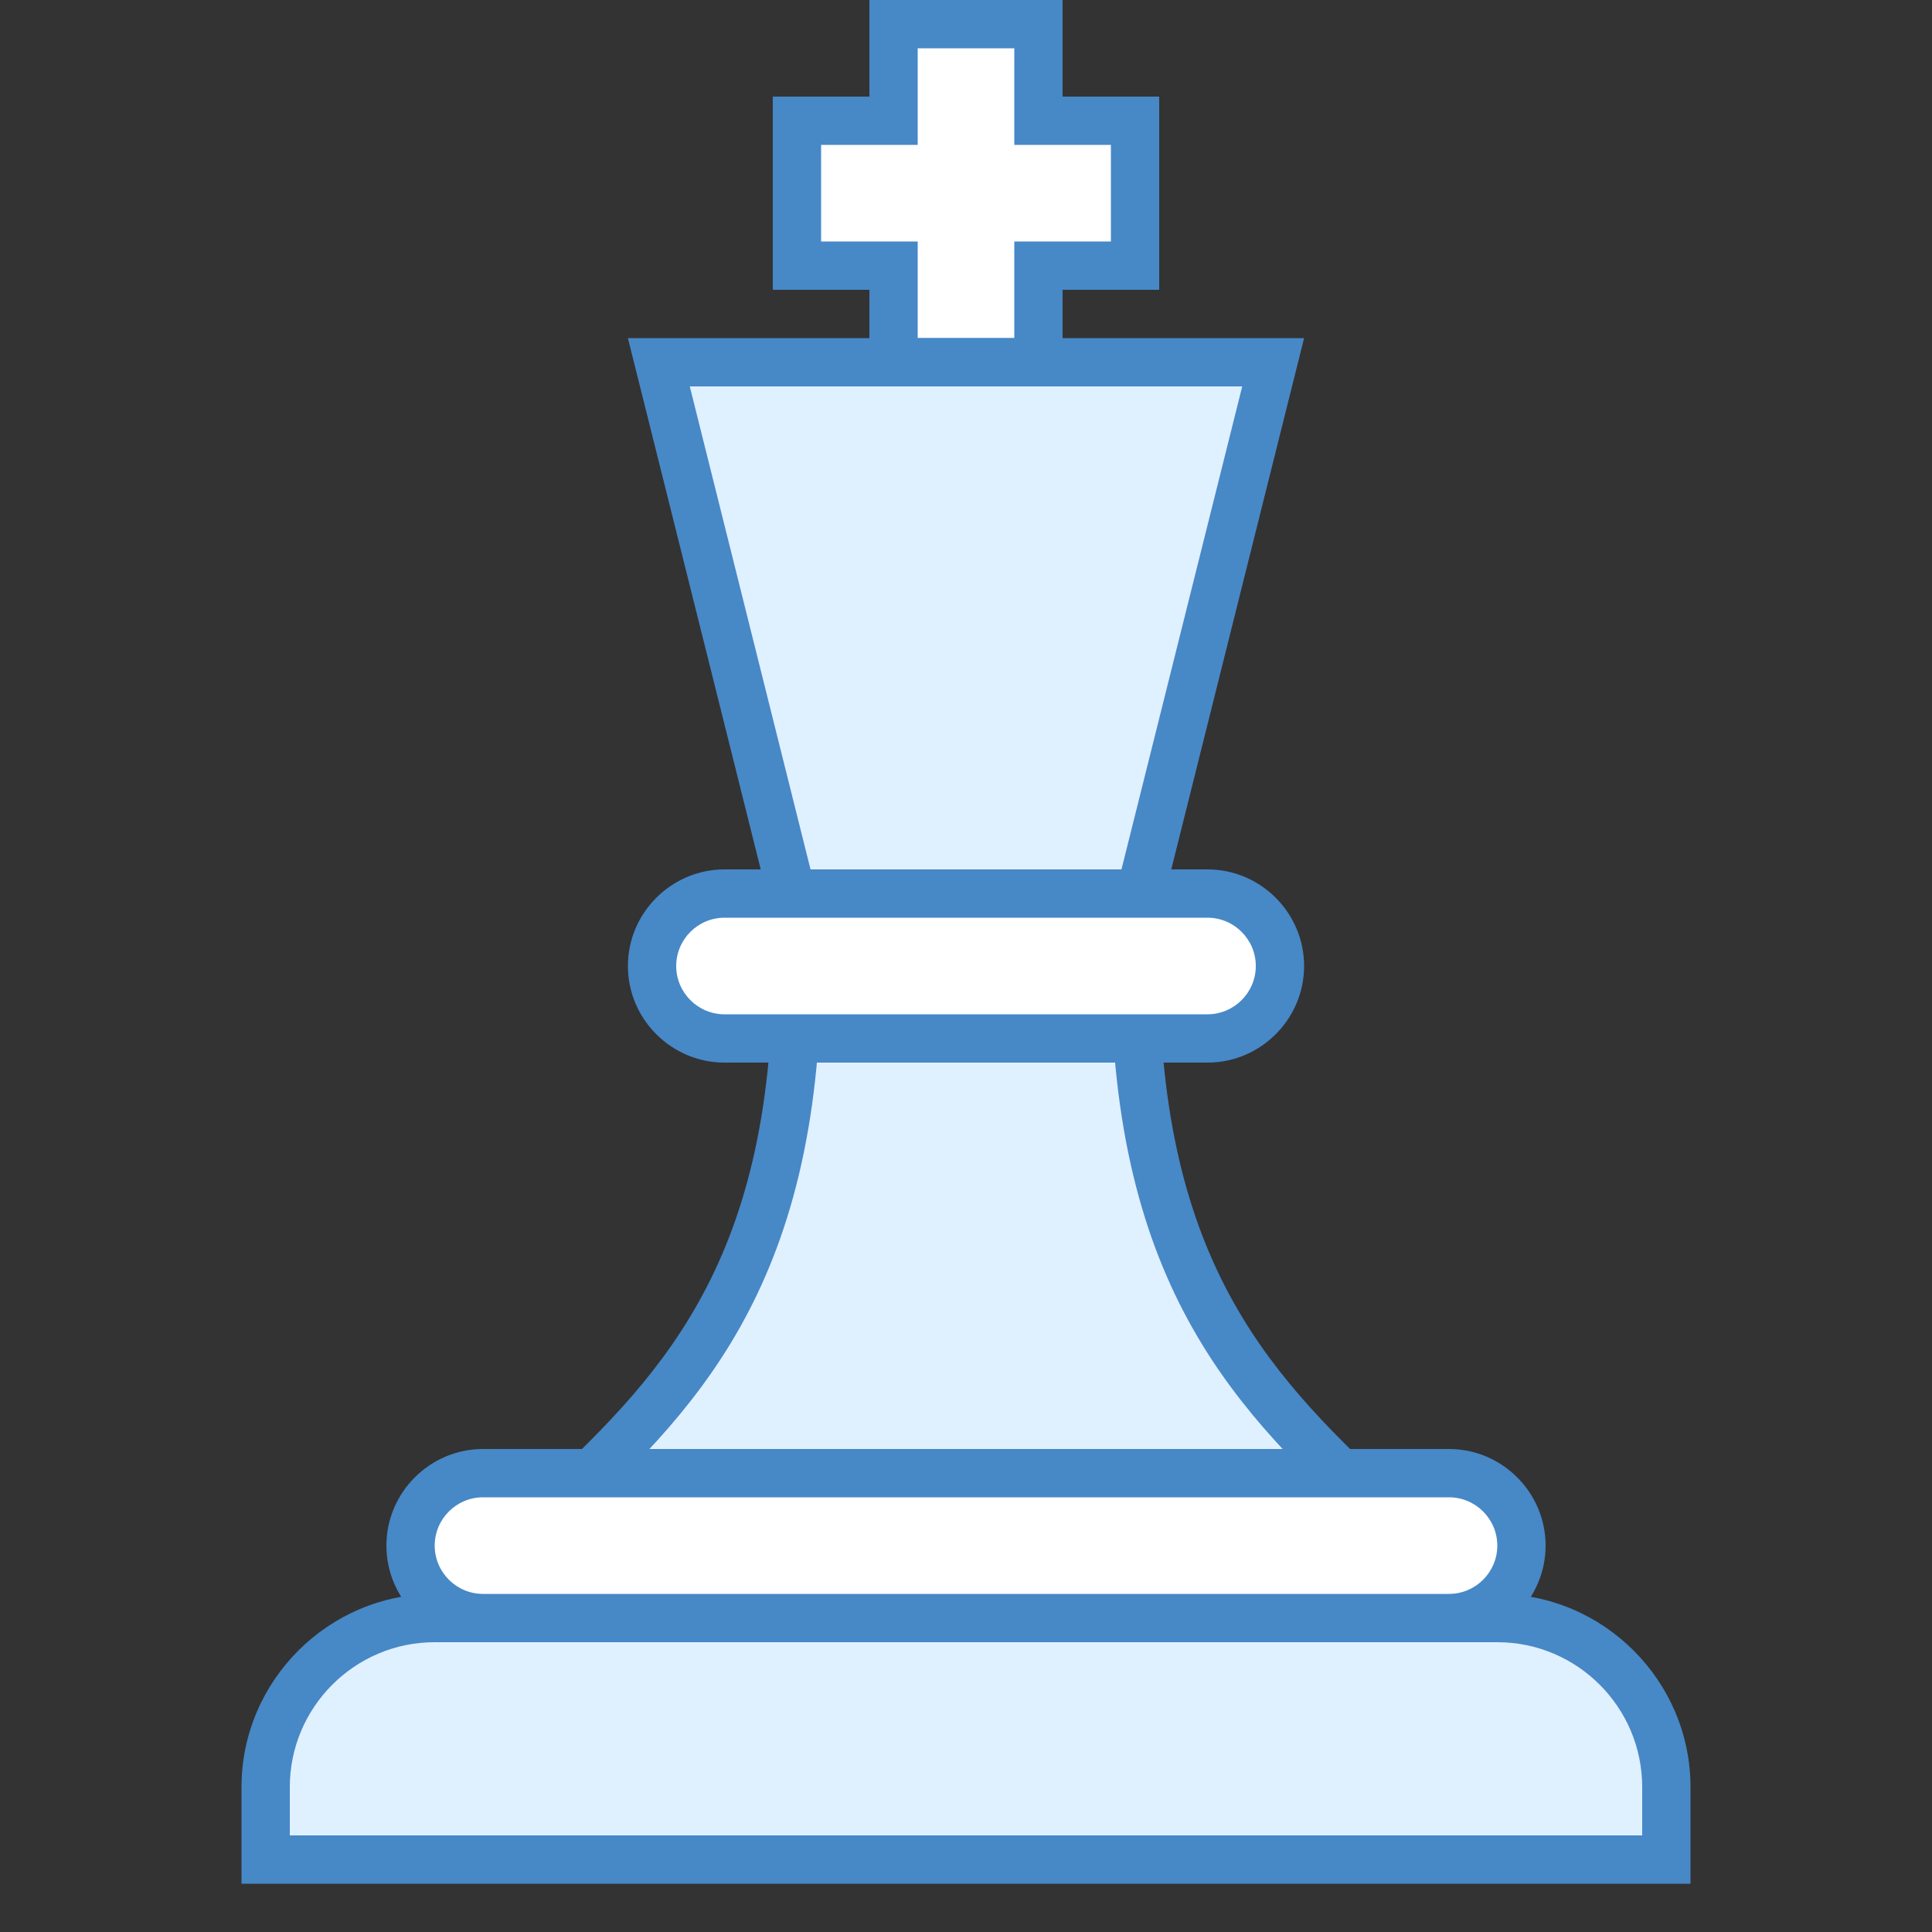
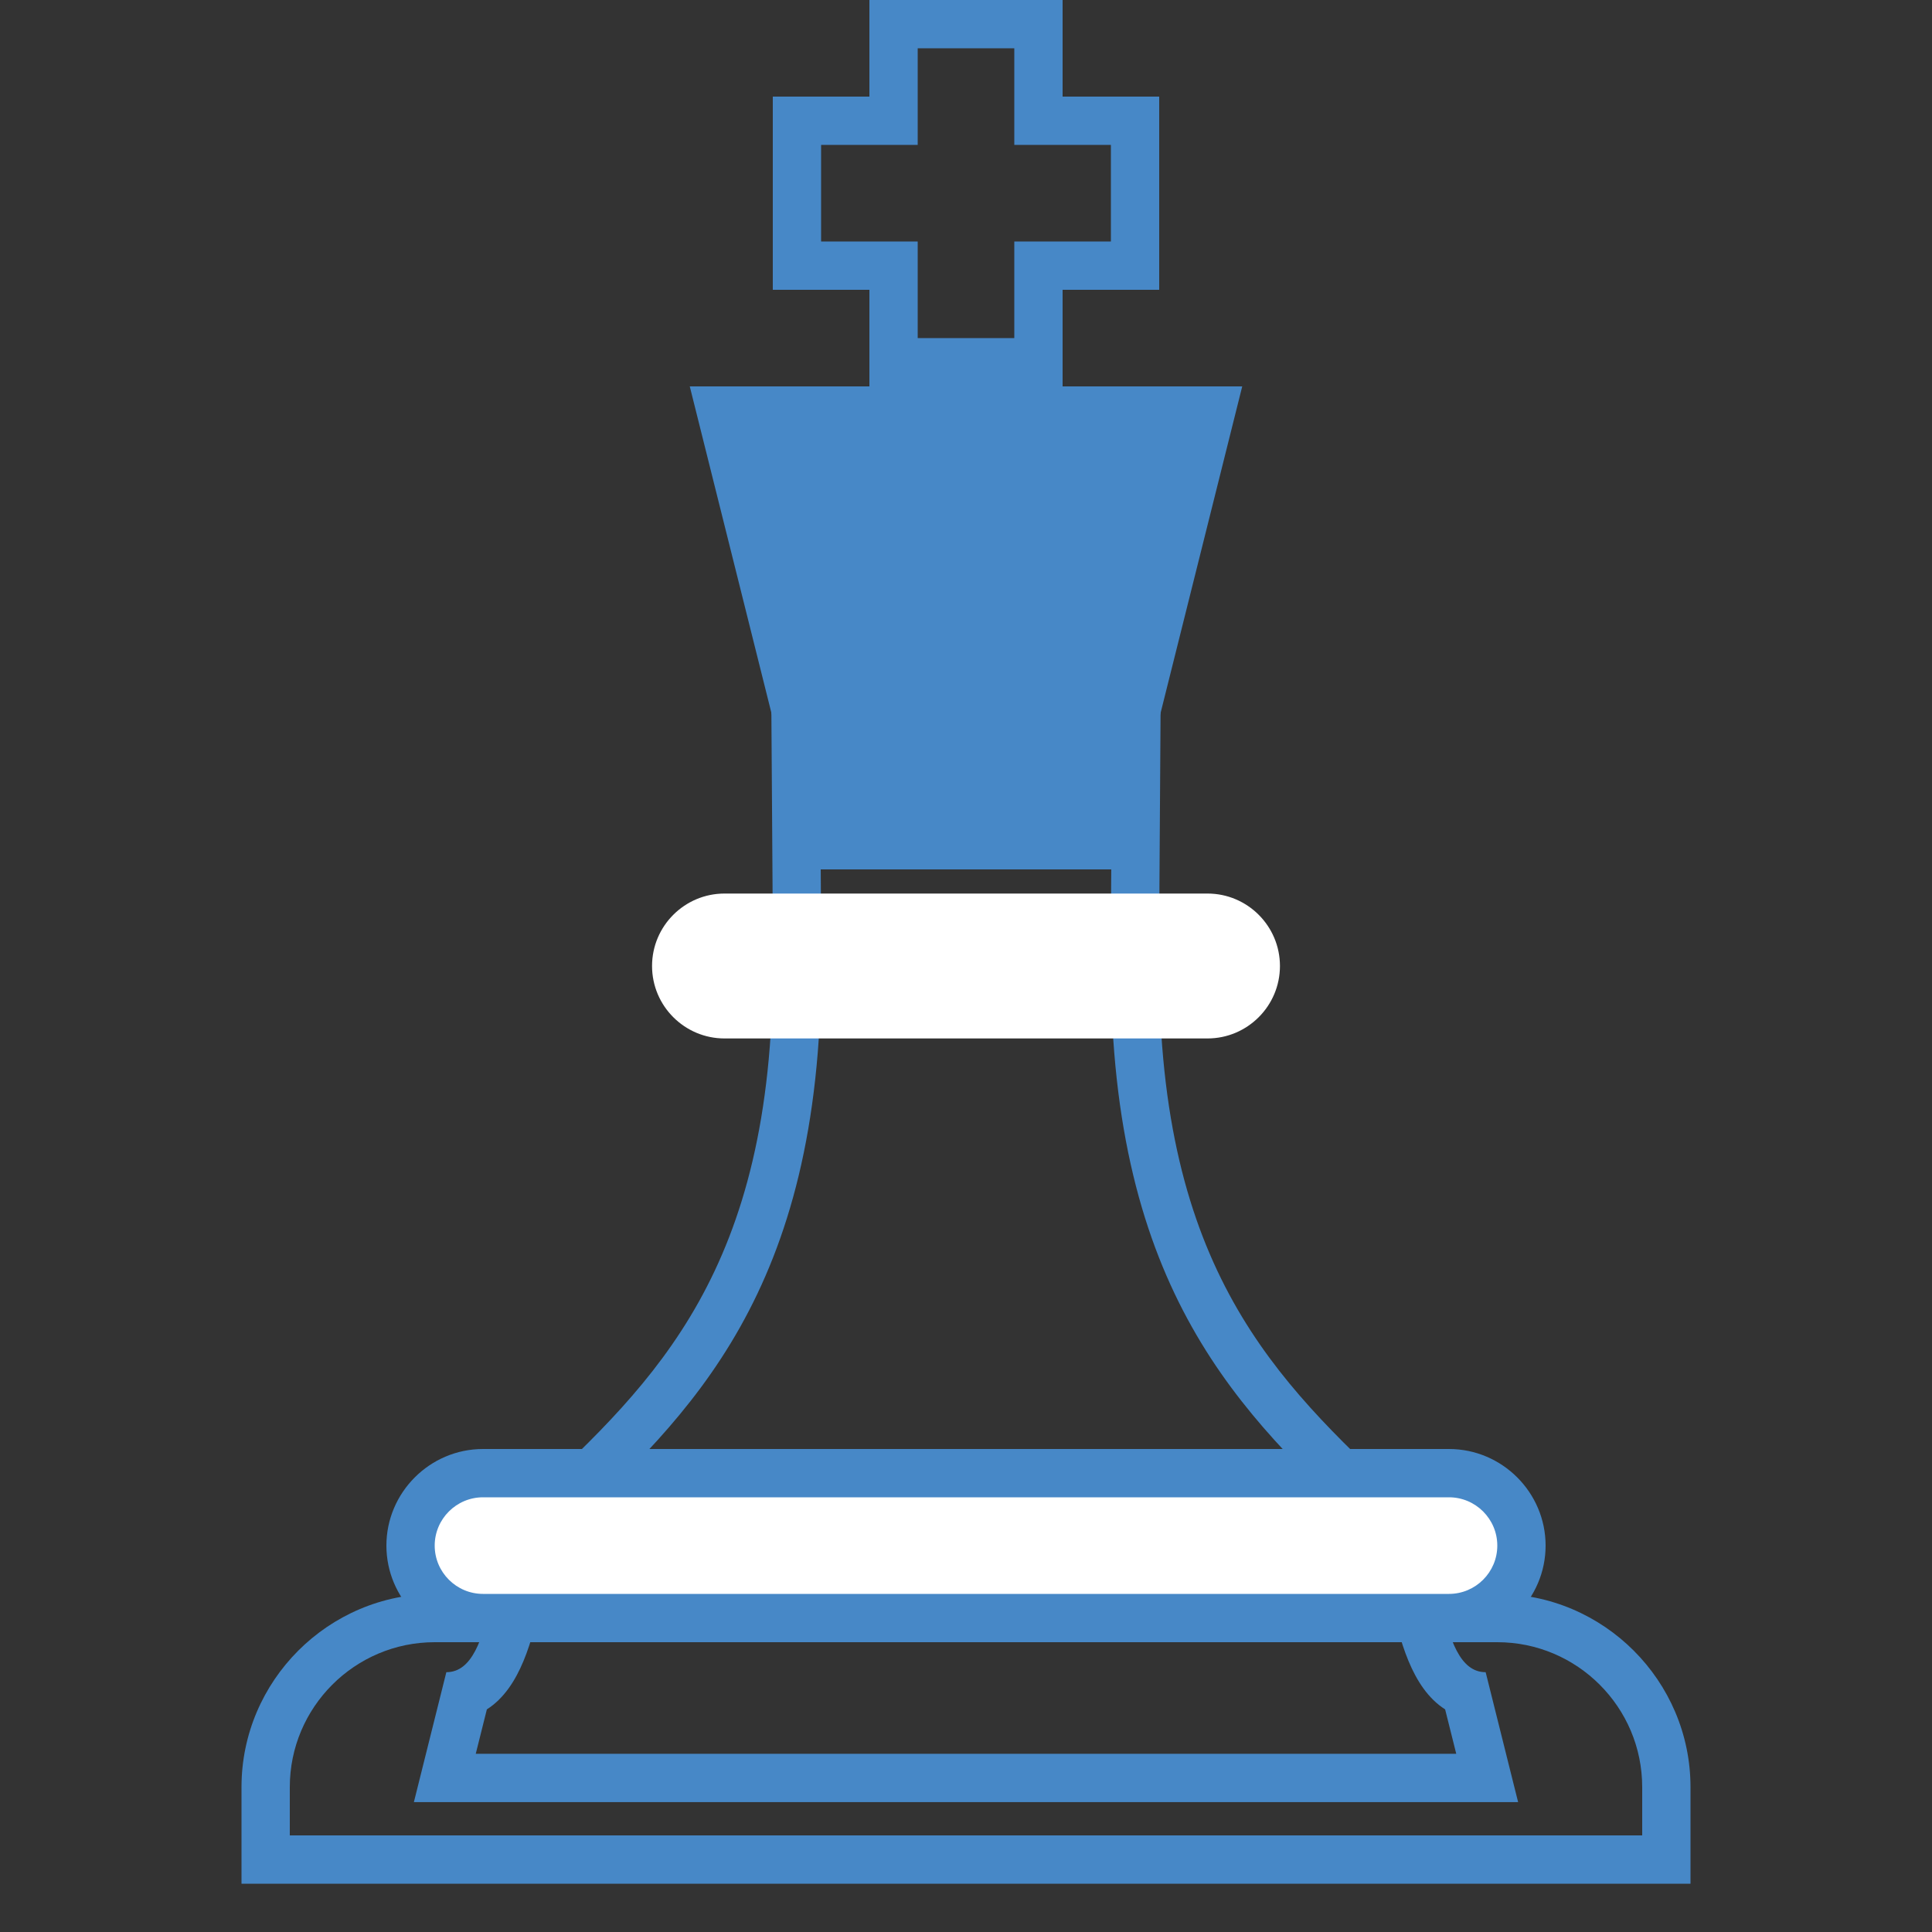
<svg xmlns="http://www.w3.org/2000/svg" version="1.1" id="Layer_1" x="0px" y="0px" viewBox="0 0 40 40" style="enable-background:new 0 0 40 40;" xml:space="preserve">
  <rect x="0" y="0" width="40" height="40" fill="#333333" stroke="none" />
  <g>
-     <path style="fill:#DFF0FE;" d="M9.21,36.811l0.44-1.766c0.66-0.269,0.877-1.201,1.071-2.038c0.148-0.636,0.316-1.356,0.62-1.642   C13.878,28.989,16.5,26.533,16.5,20c0-1.072-0.009-2.25-0.017-3.433c-0.008-1.007-0.015-2.016-0.017-2.964h7.066   c-0.002,0.849-0.009,1.813-0.016,2.796C23.509,17.636,23.5,18.901,23.5,20c0,6.529,2.622,8.987,5.158,11.365   c0.305,0.286,0.472,1.006,0.62,1.642c0.194,0.837,0.411,1.77,1.071,2.038l0.44,1.766H9.21z" />
    <path style="fill:#4788C7;" d="M23.032,14.103c-0.003,0.718-0.009,1.499-0.014,2.292C23.009,17.634,23,18.9,23,20   c0,6.745,2.702,9.279,5.316,11.729c0.194,0.182,0.363,0.909,0.475,1.391c0.186,0.799,0.423,1.821,1.129,2.271l0.23,0.919H9.85   l0.23-0.919c0.706-0.45,0.943-1.472,1.129-2.271c0.105-0.452,0.281-1.209,0.475-1.39C14.297,29.282,17,26.75,17,20   c0-1.073-0.009-2.253-0.017-3.436c-0.006-0.83-0.012-1.663-0.015-2.46H23.032 M24.034,13.103h-8.069C15.966,15.276,16,17.852,16,20   c0,6.291-2.421,8.584-5,11c-0.922,0.864-0.683,3.621-1.759,3.621l-0.672,2.69h22.862l-0.672-2.69c-1.077,0-0.836-2.755-1.759-3.621   c-2.578-2.417-5-4.711-5-11C24,17.852,24.034,15.069,24.034,13.103L24.034,13.103z" />
  </g>
  <g>
-     <path style="fill:#DFF0FE;" d="M5.5,38.5V37c0-1.93,1.57-3.5,3.5-3.5h22c1.93,0,3.5,1.57,3.5,3.5v1.5H5.5z" />
    <path style="fill:#4788C7;" d="M31,34c1.654,0,3,1.346,3,3v1H6v-1c0-1.654,1.346-3,3-3H31 M31,33H9c-2.2,0-4,1.8-4,4v2h30v-2   C35,34.8,33.2,33,31,33L31,33z" />
  </g>
  <g>
    <path style="fill:#FFFFFF;" d="M10,33.5c-0.827,0-1.5-0.673-1.5-1.5s0.673-1.5,1.5-1.5h20c0.827,0,1.5,0.673,1.5,1.5   s-0.673,1.5-1.5,1.5H10z" />
    <g>
      <path style="fill:#4788C7;" d="M30,31c0.551,0,1,0.449,1,1s-0.449,1-1,1H10c-0.551,0-1-0.449-1-1s0.449-1,1-1H30 M30,30H10    c-1.1,0-2,0.9-2,2s0.9,2,2,2h20c1.1,0,2-0.9,2-2S31.1,30,30,30L30,30z" />
    </g>
  </g>
  <g>
-     <polygon style="fill:#FFFFFF;" points="18.5,7.5 18.5,5.5 16.5,5.5 16.5,2.5 18.5,2.5 18.5,0.5 21.5,0.5 21.5,2.5 23.5,2.5    23.5,5.5 21.5,5.5 21.5,7.5  " />
    <path style="fill:#4788C7;" d="M21,1v1v1h1h1v2h-1h-1v1v1h-2V6V5h-1h-1V3h1h1V2V1H21 M22,0h-4v2h-2v4h2v2h4V6h2V2h-2V0L22,0z" />
  </g>
  <g>
-     <polygon style="fill:#DFF0FE;" points="16.391,18.5 13.641,7.5 26.359,7.5 23.609,18.5  " />
    <g>
-       <path style="fill:#4788C7;" d="M25.719,8l-2.5,10h-6.438l-2.5-10H25.719 M27,7H13l3,12h8L27,7L27,7z" />
+       <path style="fill:#4788C7;" d="M25.719,8l-2.5,10h-6.438l-2.5-10H25.719 M27,7H13h8L27,7L27,7z" />
    </g>
  </g>
  <g>
    <path style="fill:#FFFFFF;" d="M15,21.5c-0.827,0-1.5-0.673-1.5-1.5s0.673-1.5,1.5-1.5h10c0.827,0,1.5,0.673,1.5,1.5   s-0.673,1.5-1.5,1.5H15z" />
    <g>
-       <path style="fill:#4788C7;" d="M25,19c0.551,0,1,0.449,1,1s-0.449,1-1,1H15c-0.551,0-1-0.449-1-1s0.449-1,1-1H25 M25,18H15    c-1.1,0-2,0.9-2,2s0.9,2,2,2h10c1.1,0,2-0.9,2-2S26.1,18,25,18L25,18z" />
-     </g>
+       </g>
  </g>
</svg>